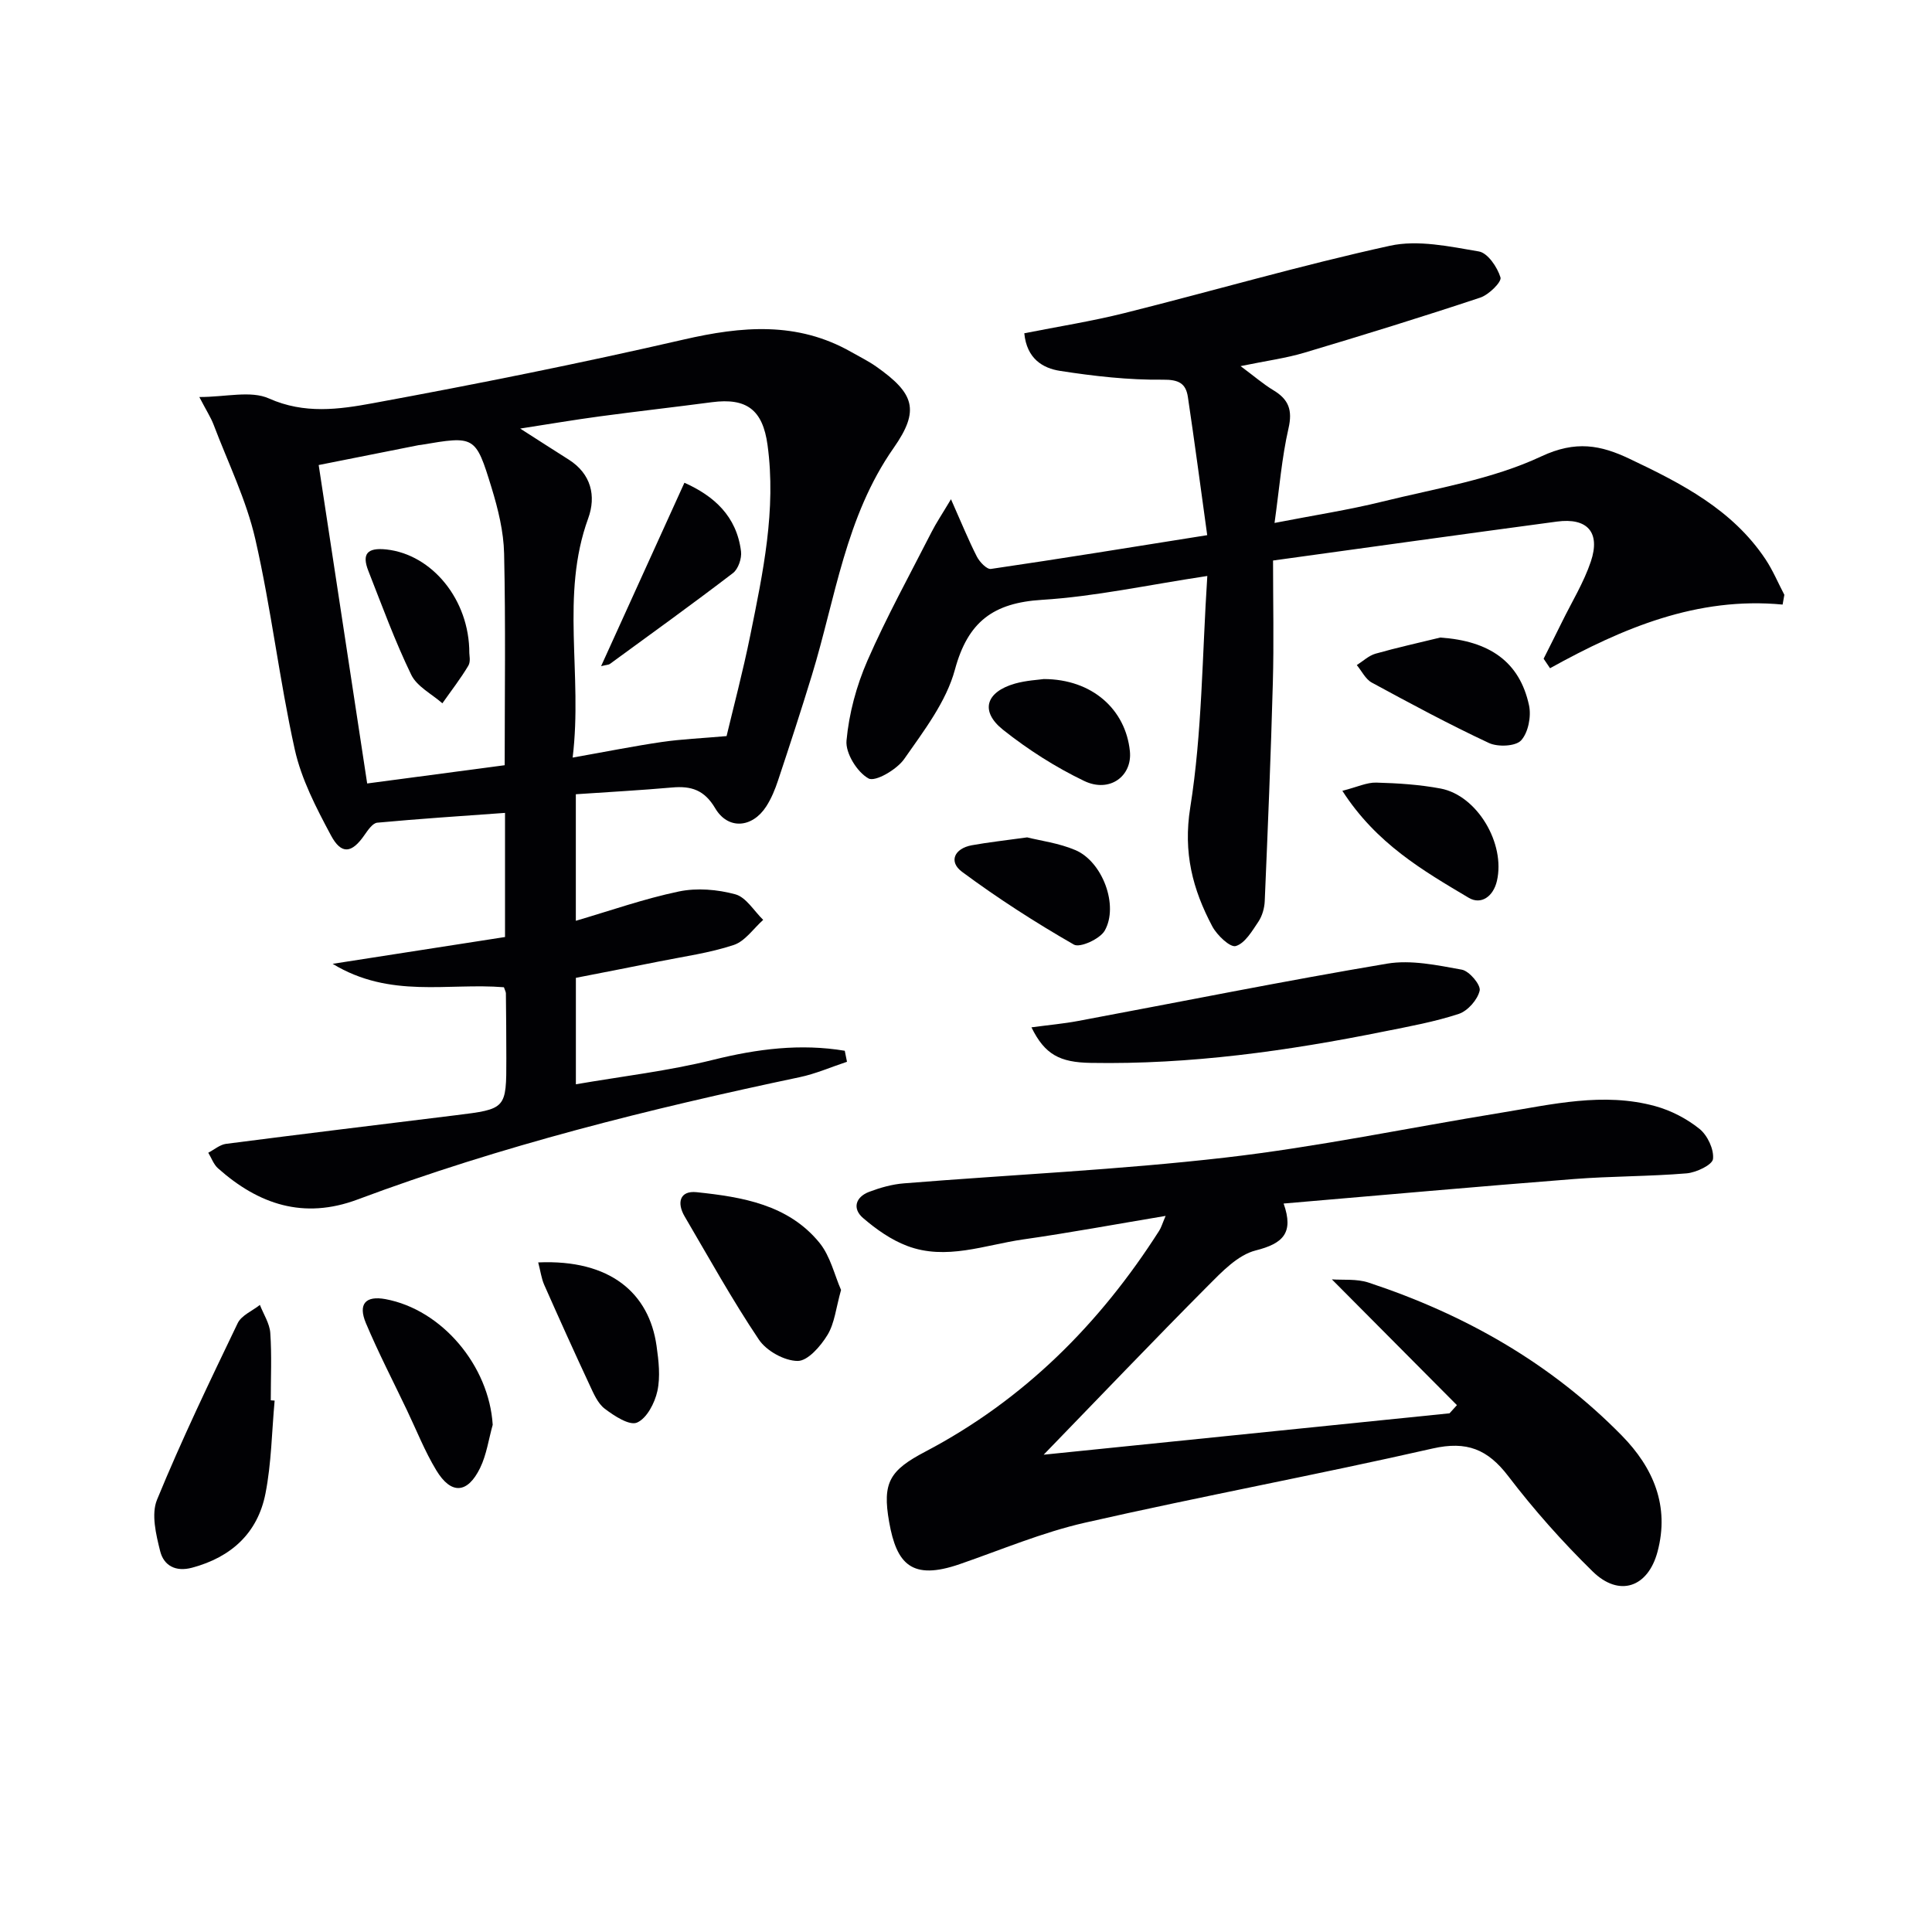
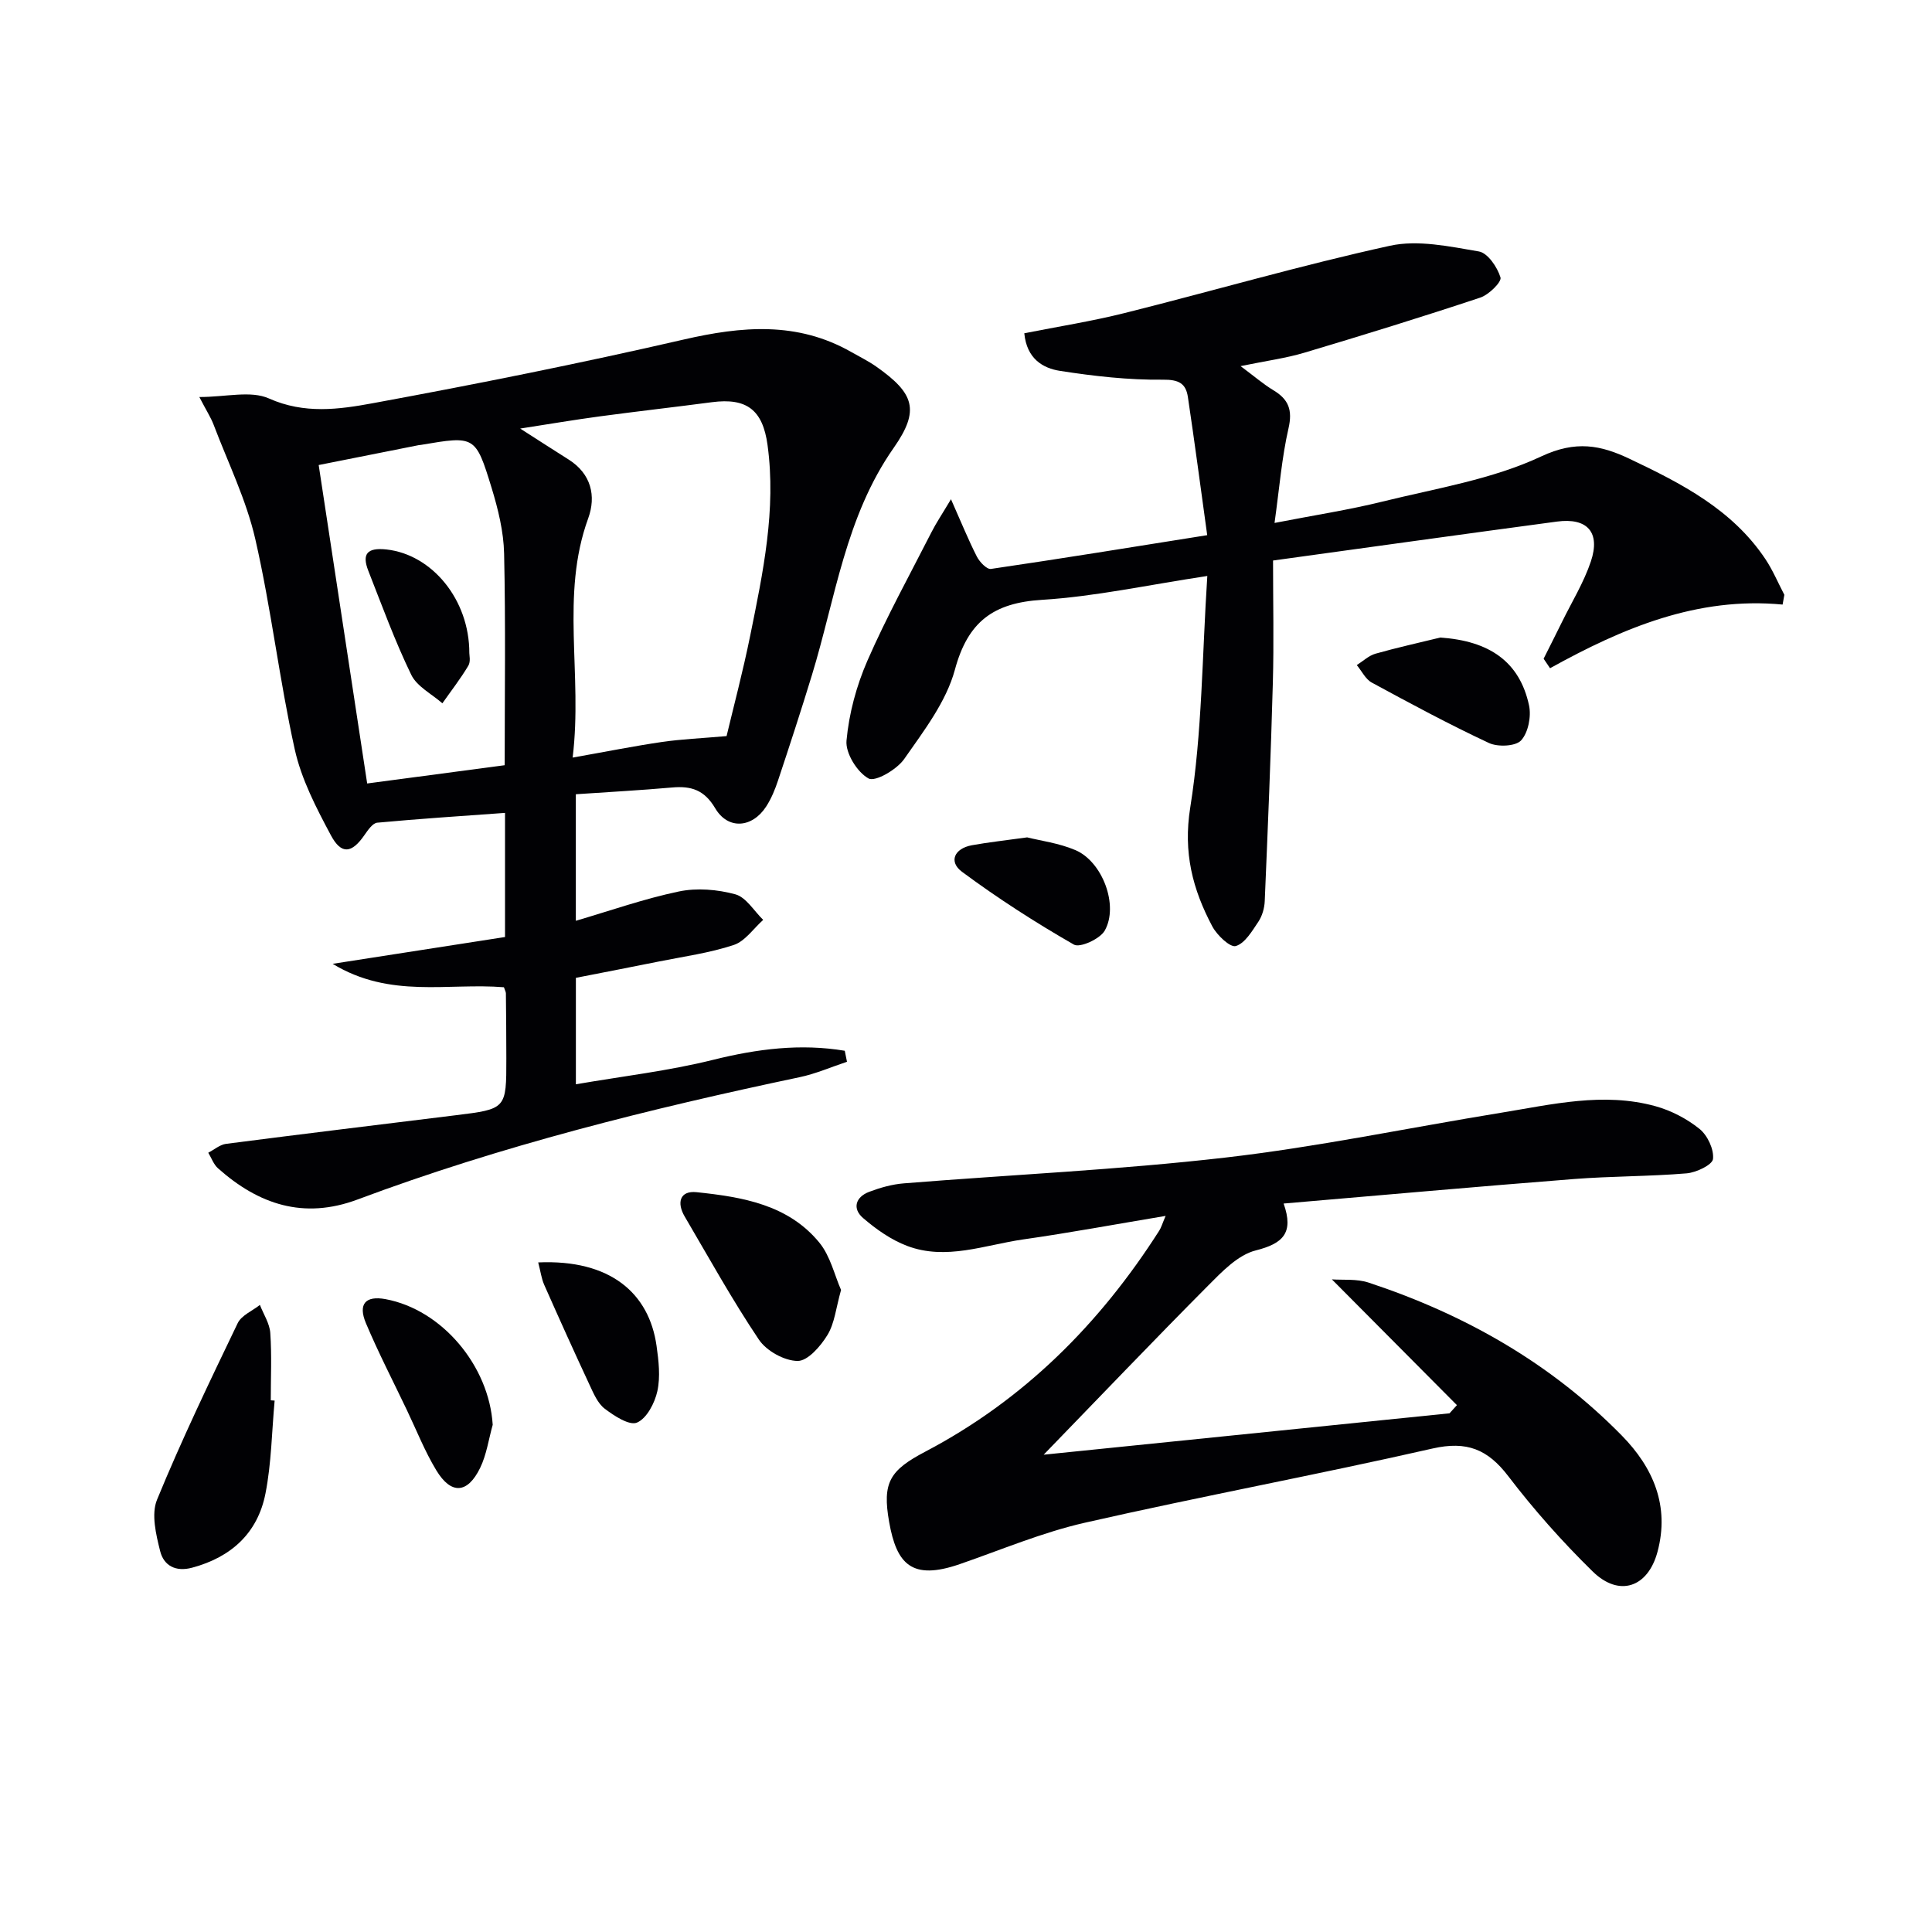
<svg xmlns="http://www.w3.org/2000/svg" enable-background="new 0 0 400 400" viewBox="0 0 400 400">
  <g fill="#010104">
    <path d="m104.33 204.4c-11.58-.95-23.55 2.4-35.46-4.85 12.86-2 24.24-3.77 35.69-5.55 0-8.95 0-17.39 0-25.7-9 .65-17.74 1.22-26.46 2.03-.95.09-1.93 1.54-2.63 2.54-2.62 3.8-4.78 4.15-6.96.07-3.03-5.67-6.12-11.61-7.49-17.81-3.19-14.4-4.87-29.13-8.16-43.5-1.86-8.13-5.65-15.83-8.63-23.69-.58-1.52-1.49-2.91-2.96-5.74 5.51 0 10.65-1.39 14.42.3 7.33 3.27 14.5 2.27 21.5.98 21.52-3.96 42.99-8.26 64.31-13.17 12.06-2.78 23.55-3.8 34.73 2.56 1.73.99 3.54 1.87 5.16 3.01 7.92 5.57 9.11 9.03 3.63 16.86-9.97 14.23-12.04 31.08-16.92 47.03-2.23 7.3-4.6 14.56-7.01 21.8-.62 1.87-1.39 3.76-2.46 5.41-2.88 4.45-7.9 4.86-10.55.37-2.25-3.81-4.98-4.66-8.91-4.31-6.58.58-13.18.94-19.95 1.4v26.2c7.16-2.1 14.15-4.57 21.34-6.07 3.73-.78 7.99-.42 11.69.59 2.23.61 3.86 3.45 5.76 5.29-2.01 1.79-3.75 4.42-6.1 5.2-5.01 1.66-10.34 2.38-15.55 3.43-5.65 1.14-11.32 2.23-17.13 3.37v22.04c9.6-1.66 19.15-2.76 28.4-5.06 9.17-2.28 18.12-3.41 27.27-1.88.15.76.3 1.52.46 2.28-3.28 1.08-6.49 2.5-9.85 3.2-31.03 6.54-61.75 14.19-91.5 25.32-11.14 4.16-20.47 1.02-28.88-6.47-.91-.81-1.35-2.14-2.01-3.22 1.22-.63 2.4-1.67 3.68-1.84 15.81-2.04 31.64-3.96 47.46-5.91 10.57-1.3 10.58-1.3 10.57-11.76 0-4.5-.04-9-.09-13.5-.01-.3-.19-.6-.41-1.25zm46.1-52c1.38-5.8 3.37-13.29 4.91-20.88 2.63-12.99 5.4-25.99 3.57-39.39-.99-7.27-4.31-9.8-11.51-8.86-7.72 1.02-15.46 1.89-23.18 2.93-5.28.71-10.53 1.6-16.52 2.53 3.9 2.49 6.94 4.47 10.01 6.4 4.7 2.96 5.75 7.57 4.07 12.19-5.8 15.92-1.11 32.21-3.22 49.53 6.95-1.23 12.72-2.39 18.54-3.24 4.02-.58 8.1-.75 13.33-1.21zm-45.94 6.03c0-14.6.21-29.21-.12-43.82-.1-4.57-1.25-9.23-2.6-13.64-3.31-10.8-3.47-10.75-14.62-8.86-.16.03-.33.02-.5.06-6.76 1.34-13.53 2.69-20.67 4.11 3.39 22.26 6.68 43.85 10.04 65.93 9.95-1.33 18.94-2.52 28.47-3.78z" />
    <path d="m301.64 290.92c-8.58-8.63-17.16-17.25-25.89-26.04 2.29.17 5.14-.15 7.61.67 19.86 6.56 37.69 16.65 52.42 31.67 6.52 6.64 9.93 14.58 7.39 24.06-1.98 7.41-7.95 9.44-13.42 4.08-6.27-6.14-12.16-12.77-17.49-19.75-4.25-5.56-8.58-7.31-15.62-5.72-23.92 5.44-48.06 9.92-71.98 15.36-8.85 2.01-17.34 5.61-25.96 8.59-9.94 3.43-13.07-.01-14.61-8.72-1.46-8.21.13-10.71 7.5-14.58 20.41-10.73 36.11-26.45 48.42-45.75.42-.66.63-1.44 1.32-3.05-10.32 1.72-19.88 3.5-29.49 4.87-7.96 1.14-15.95 4.4-24.03 1.34-3.31-1.25-6.41-3.44-9.12-5.77-2.26-1.94-1.58-4.34 1.25-5.42 2.3-.87 4.77-1.57 7.21-1.76 22.19-1.79 44.47-2.79 66.57-5.34 19.09-2.2 37.97-6.17 56.95-9.26 10.63-1.73 21.29-4.34 32.05-1.38 3.26.9 6.52 2.59 9.15 4.71 1.65 1.33 3.01 4.22 2.79 6.22-.13 1.22-3.46 2.81-5.45 2.98-7.78.65-15.62.57-23.4 1.18-19.84 1.55-39.66 3.33-60.05 5.07 2.17 6.13-.17 8.29-5.78 9.71-3.68.93-6.97 4.38-9.85 7.28-11.24 11.3-22.24 22.83-34.05 35.01 28.9-2.95 56.47-5.76 84.03-8.57.5-.56 1.02-1.13 1.53-1.69z" />
    <path d="m369.07 125.17c-17.68-1.68-33.15 4.87-48.15 13.18-.44-.66-.89-1.32-1.33-1.97 1.27-2.53 2.55-5.06 3.8-7.6 2.04-4.16 4.52-8.18 5.98-12.53 2.03-6.06-.74-9.11-7.04-8.26-19.56 2.62-39.11 5.35-58.76 8.06 0 8.74.19 17-.04 25.26-.41 15.09-1.04 30.18-1.68 45.26-.06 1.45-.52 3.06-1.31 4.25-1.31 1.94-2.78 4.49-4.69 5.05-1.16.34-3.89-2.25-4.86-4.08-4.06-7.66-6.06-15.25-4.56-24.62 2.47-15.48 2.45-31.36 3.53-47.92-12.4 1.87-23.26 4.26-34.24 4.94-10.04.62-15.33 4.5-18.02 14.47-1.8 6.65-6.44 12.67-10.5 18.49-1.52 2.18-6 4.79-7.38 4.02-2.35-1.29-4.8-5.24-4.56-7.83.51-5.62 2.06-11.36 4.33-16.56 3.97-9.08 8.78-17.8 13.29-26.65.94-1.85 2.11-3.58 4.01-6.77 2.16 4.86 3.61 8.45 5.36 11.88.57 1.11 2.06 2.68 2.92 2.55 14.55-2.13 29.06-4.49 44.77-6.99-1.38-9.97-2.61-19.3-4-28.6-.42-2.81-1.87-3.63-5.19-3.59-7.09.08-14.24-.73-21.26-1.82-3.57-.55-6.91-2.5-7.42-7.79 6.96-1.38 13.95-2.48 20.78-4.19 18.33-4.59 36.49-9.89 54.93-13.93 5.8-1.27 12.34.15 18.4 1.18 1.84.31 3.83 3.25 4.48 5.38.28.93-2.41 3.58-4.17 4.17-12.09 4.02-24.26 7.78-36.46 11.42-3.78 1.13-7.75 1.65-13.18 2.77 2.84 2.11 4.71 3.74 6.8 5 3.15 1.89 3.99 4.1 3.12 7.89-1.39 6.07-1.88 12.34-2.89 19.58 8.2-1.6 15.35-2.69 22.34-4.42 11.09-2.74 22.7-4.58 32.89-9.36 7.15-3.35 12.3-2.34 18.29.51 10.72 5.09 21.25 10.48 28.11 20.76 1.54 2.31 2.62 4.92 3.92 7.39-.14.7-.25 1.36-.36 2.02z" />
-     <path d="m213.55 212.7c3.62-.49 6.7-.76 9.72-1.33 21.3-3.98 42.56-8.27 63.92-11.86 4.97-.83 10.39.33 15.47 1.25 1.54.28 3.95 3.15 3.69 4.33-.42 1.88-2.46 4.2-4.31 4.82-5.01 1.65-10.26 2.6-15.45 3.64-20.04 4.05-40.22 6.87-60.74 6.51-6.44-.1-9.53-1.72-12.3-7.36z" />
    <path d="m56.86 289.98c-.59 6.43-.66 12.96-1.9 19.25-1.61 8.16-7.06 13.16-15.17 15.34-3.48.94-5.89-.47-6.63-3.42-.86-3.44-1.88-7.66-.65-10.65 5.08-12.38 10.9-24.48 16.7-36.55.78-1.62 3.03-2.54 4.6-3.78.75 1.93 2.01 3.83 2.15 5.8.32 4.63.1 9.3.1 13.95.27.03.53.04.8.06z" />
    <path d="m174.13 267.07c-1.05 3.73-1.33 6.89-2.81 9.32-1.41 2.32-4.08 5.4-6.18 5.38-2.75-.02-6.46-2.08-8.03-4.43-5.52-8.22-10.33-16.92-15.35-25.47-1.67-2.83-1.04-5.41 2.47-5.04 9.44.99 18.97 2.56 25.43 10.47 2.27 2.79 3.12 6.72 4.47 9.77z" />
    <path d="m102.01 294.99c-.84 2.99-1.27 6.18-2.6 8.92-2.62 5.37-6.01 5.57-9.08.5-2.39-3.95-4.1-8.31-6.1-12.49-2.85-5.98-5.9-11.87-8.47-17.97-1.68-4-.05-5.73 4.04-4.98 11.72 2.17 21.46 13.82 22.21 26.02z" />
    <path d="m111.43 261.37c14.96-.66 22.96 6.4 24.5 17.26.44 3.1.82 6.41.17 9.39-.54 2.46-2.19 5.64-4.21 6.51-1.57.68-4.71-1.37-6.67-2.86-1.47-1.11-2.33-3.17-3.16-4.95-3.21-6.88-6.33-13.8-9.4-20.74-.57-1.31-.75-2.78-1.23-4.61z" />
    <path d="m298.18 132c10.21.68 16.45 5.02 18.39 14.04.49 2.28-.16 5.63-1.64 7.25-1.14 1.24-4.81 1.4-6.66.54-8.24-3.85-16.26-8.17-24.26-12.51-1.3-.71-2.08-2.39-3.1-3.62 1.28-.81 2.47-1.96 3.87-2.36 4.43-1.26 8.93-2.24 13.4-3.34z" />
    <path d="m212.66 173.37c2.74.69 6.58 1.18 10 2.64 5.6 2.39 9.01 11.48 6.06 16.67-.98 1.72-5.13 3.61-6.38 2.89-7.98-4.58-15.77-9.59-23.16-15.07-2.82-2.09-1.61-4.83 2.03-5.5 3.41-.62 6.87-.99 11.45-1.63z" />
-     <path d="m277.92 163.73c3.1-.79 5.08-1.76 7.04-1.7 4.45.12 8.95.41 13.31 1.23 7.58 1.44 13.45 11.39 11.65 19.13-.75 3.24-3.29 5.01-5.85 3.48-9.45-5.62-19.1-11.19-26.15-22.14z" />
-     <path d="m216.11 140.59c10.03.02 16.93 6.3 17.82 14.92.53 5.17-4.18 8.71-9.46 6.18-5.93-2.85-11.62-6.48-16.78-10.58-4.84-3.85-3.6-7.85 2.45-9.58 2.38-.67 4.91-.78 5.97-.94z" />
-     <path d="m124.45 137.92c5.84-12.84 11.44-25.19 17.25-37.97 6.11 2.72 10.82 6.91 11.72 14.21.18 1.44-.57 3.65-1.67 4.49-8.39 6.42-16.96 12.59-25.49 18.82-.23.17-.6.16-1.81.45z" />
    <path d="m97.17 135.22c-.02.34.32 1.73-.21 2.61-1.61 2.7-3.56 5.2-5.37 7.78-2.21-1.94-5.27-3.47-6.45-5.91-3.38-6.97-6.04-14.29-8.88-21.51-1.39-3.54-.21-4.85 3.74-4.43 9.42 1.03 17.19 10.36 17.17 21.46z" />
  </g>
</svg>